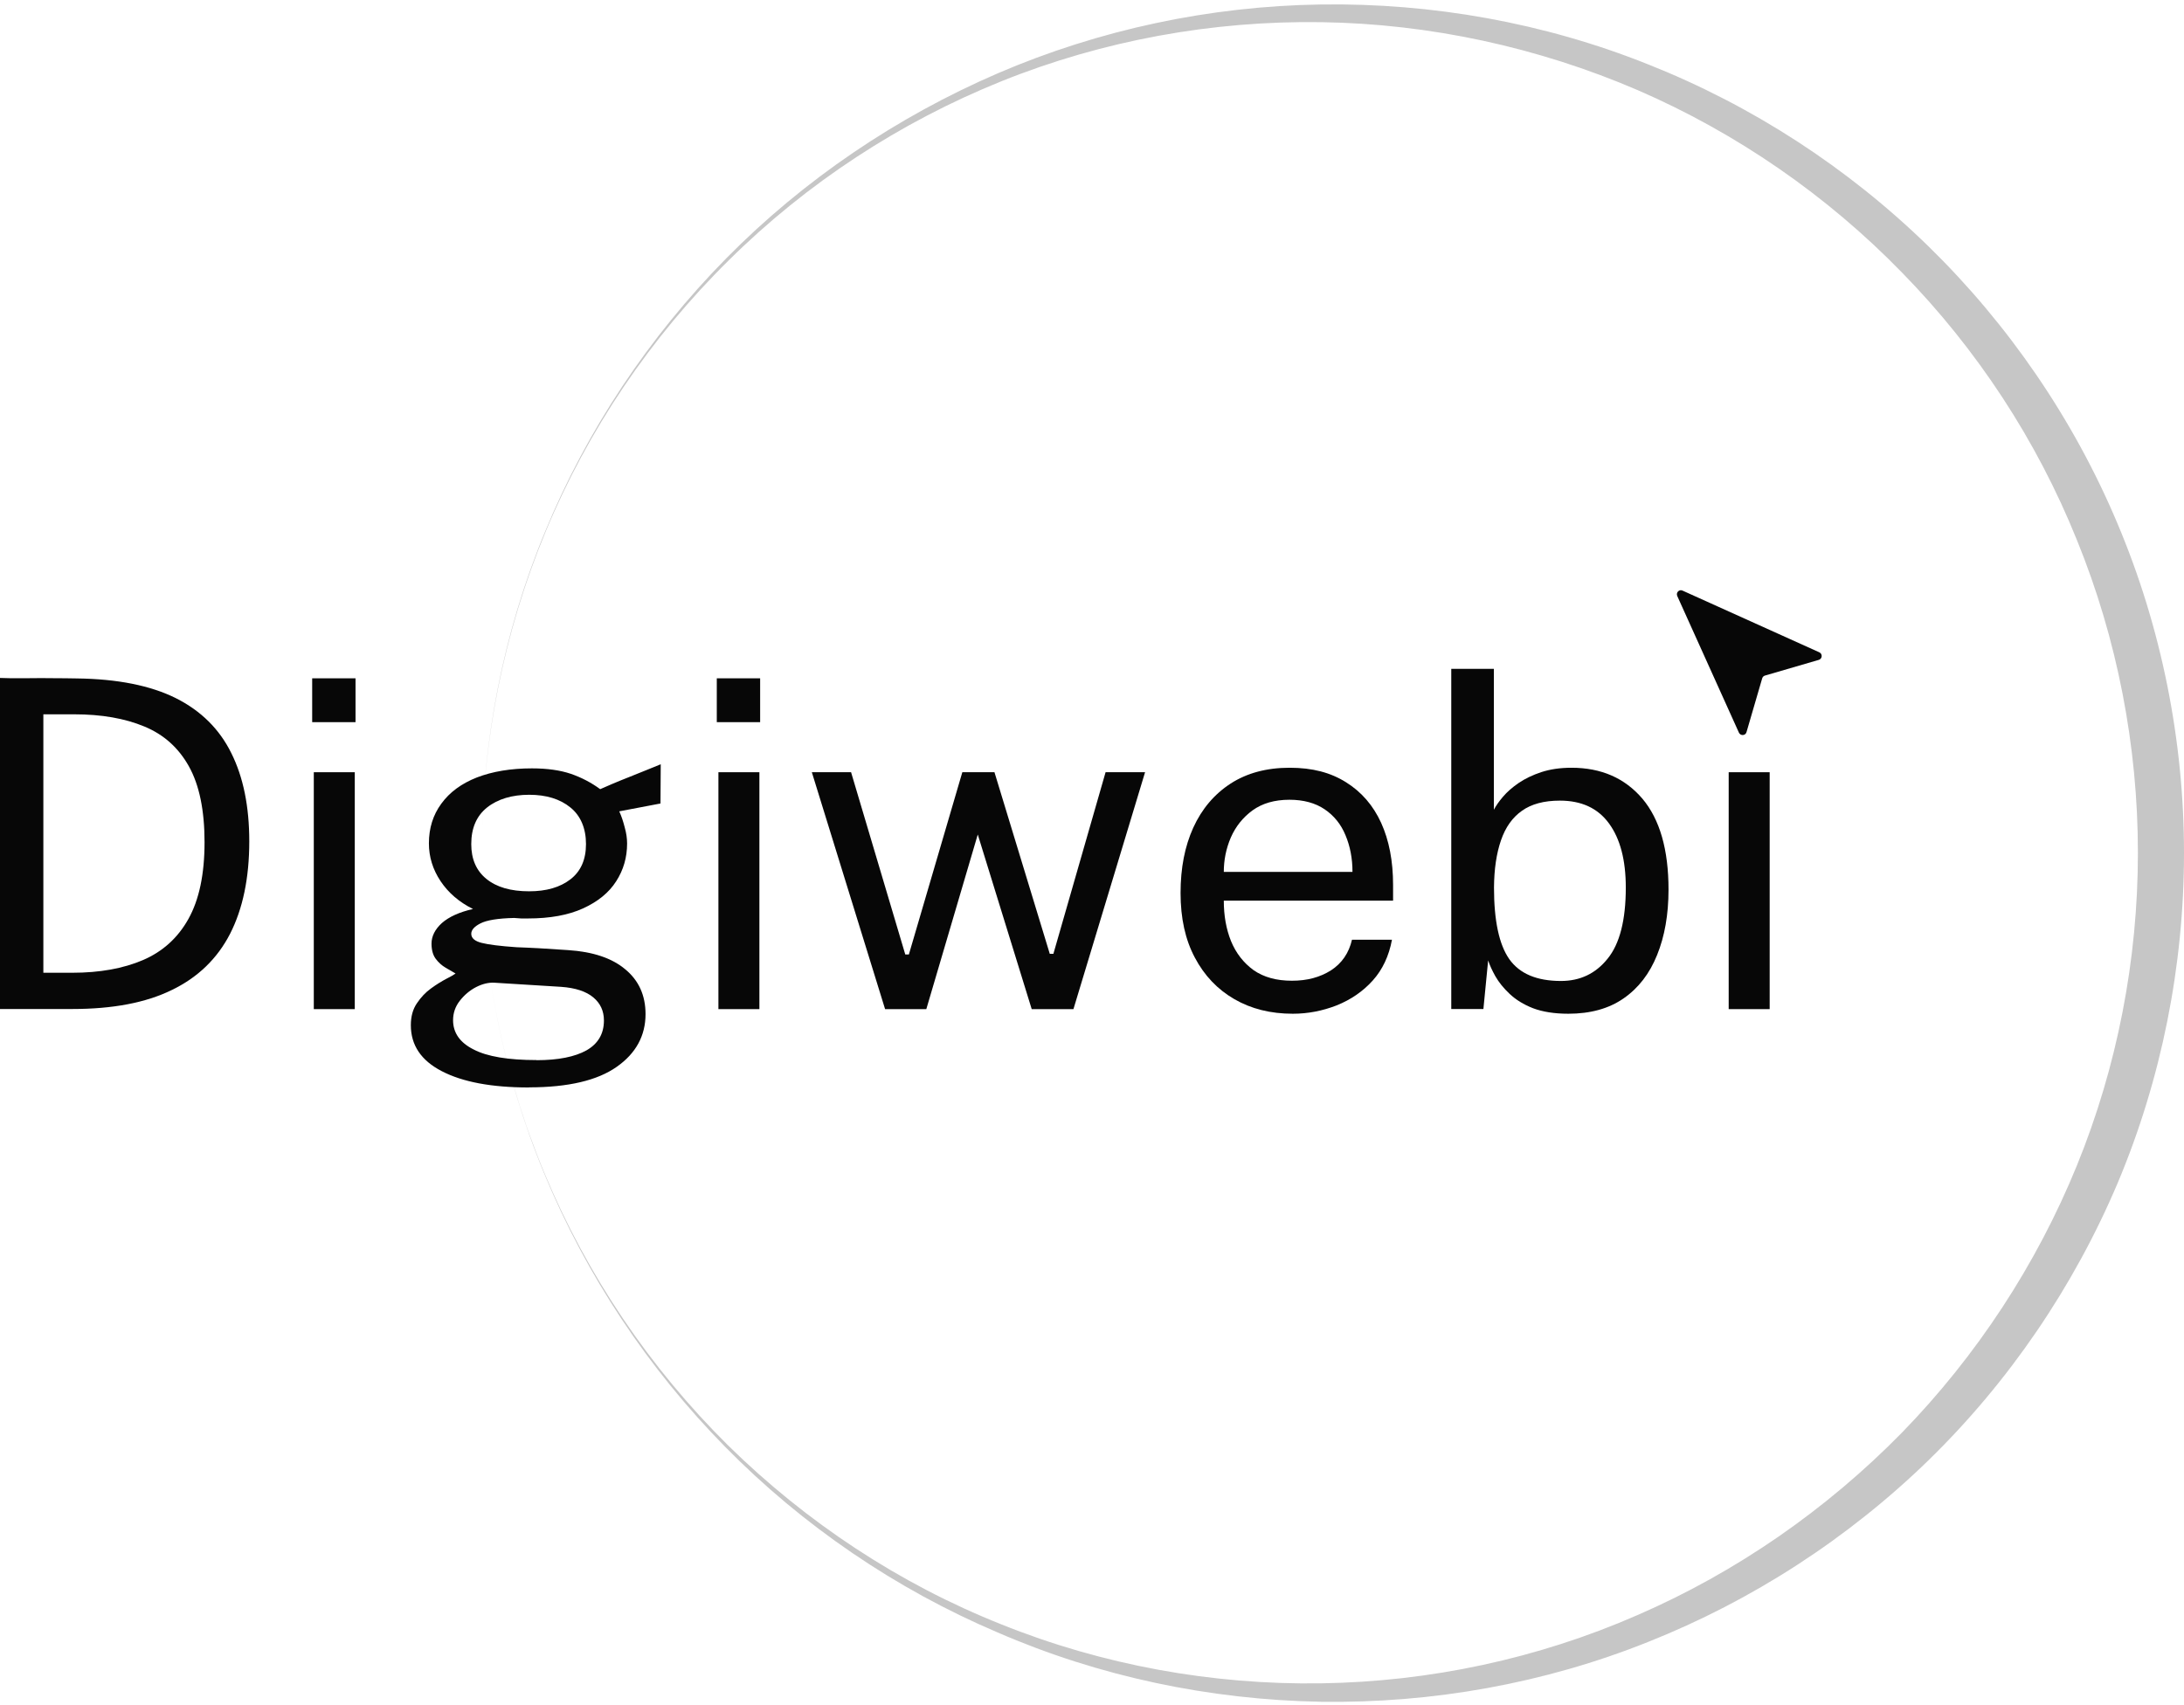
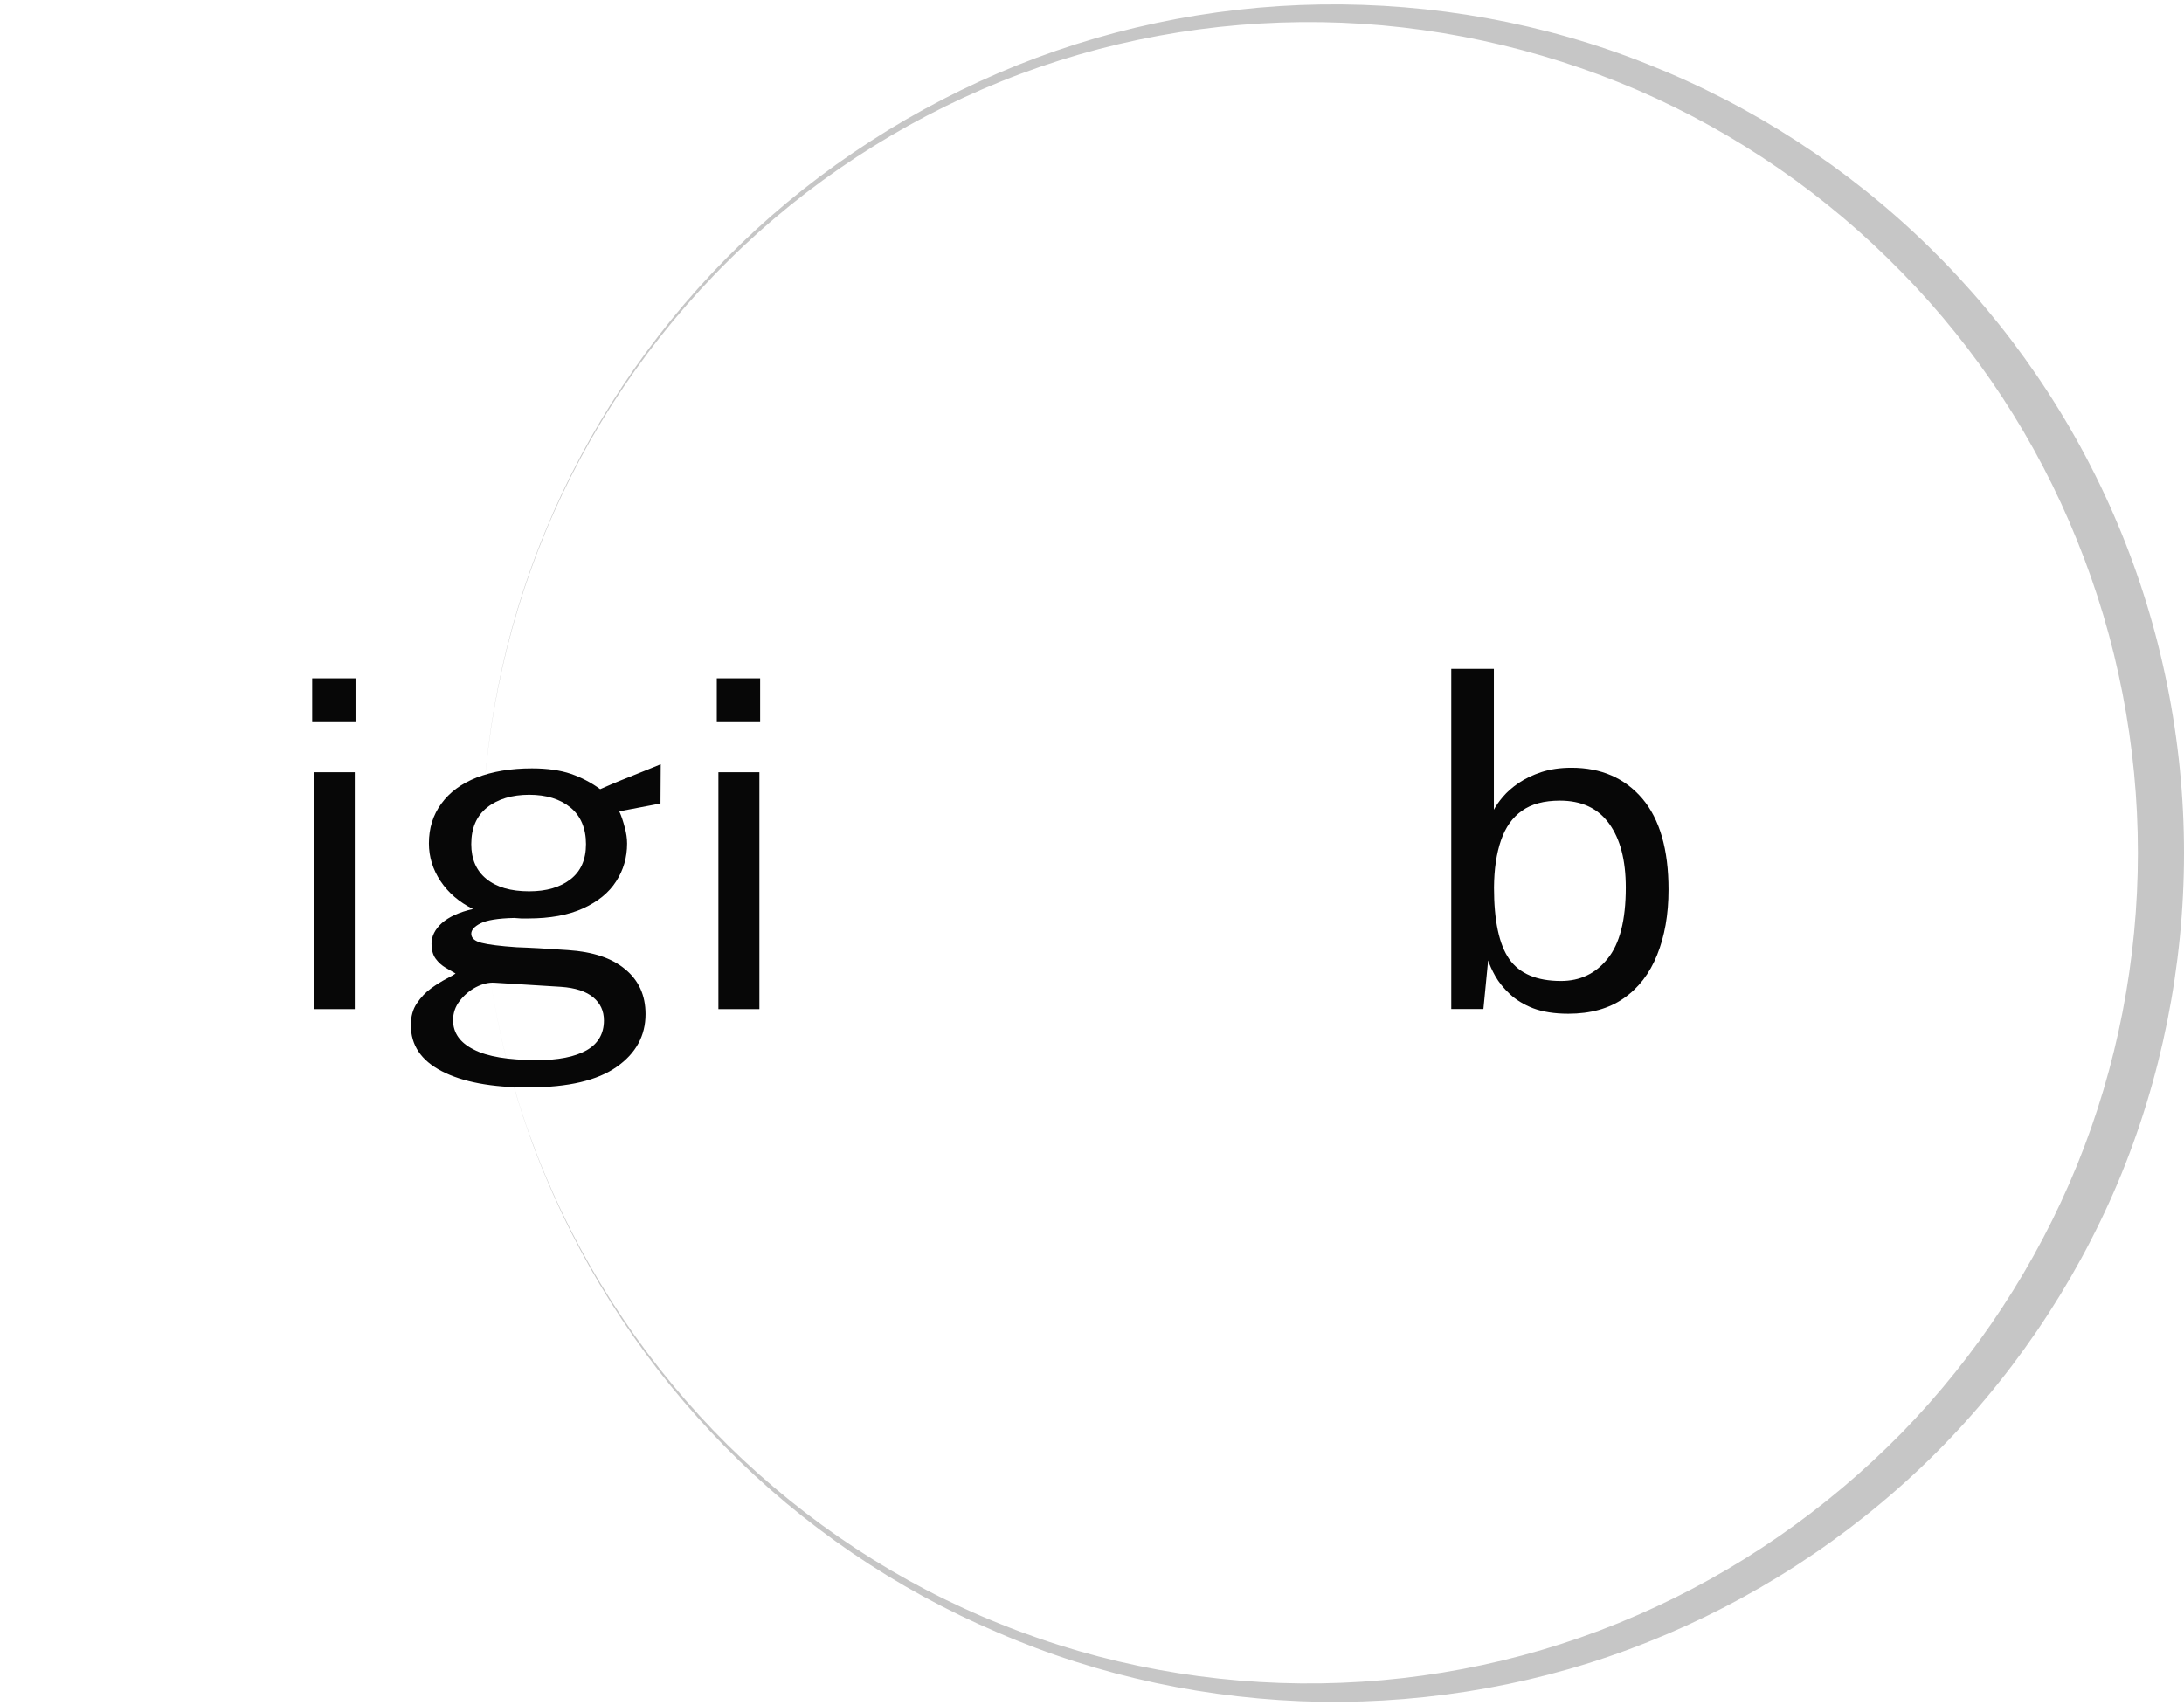
<svg xmlns="http://www.w3.org/2000/svg" id="Layer_2" data-name="Layer 2" viewBox="0 0 175.32 136.88">
  <defs>
    <style> .cls-1 { clip-path: url(#clippath-1); } .cls-2 { clip-path: url(#clippath); } .cls-3 { fill: none; } .cls-4 { fill: #070707; } .cls-5 { fill: #c6c6c6; } </style>
    <clipPath id="clippath">
      <rect class="cls-3" x="38.55" width="136.77" height="136.88" />
    </clipPath>
    <clipPath id="clippath-1">
-       <rect class="cls-3" x="133.34" y="46.24" width="14.15" height="14.43" />
-     </clipPath>
+       </clipPath>
  </defs>
  <g id="Layer_1-2" data-name="Layer 1">
    <g>
      <g class="cls-2">
        <path class="cls-5" d="m106.04.36c-8.93.13-17.79,2.02-25.93,5.52-8.14,3.51-15.61,8.57-21.81,14.86s-11.19,13.79-14.54,21.94c-3.38,8.15-5.09,16.97-5.09,25.8,0-8.83,1.75-17.66,5.13-25.8s8.44-15.61,14.7-21.78c6.26-6.2,13.76-11.1,21.9-14.38,8.15-3.28,16.94-4.87,25.67-4.74s17.4,2.02,25.38,5.45c7.95,3.44,15.22,8.47,21.22,14.64,6.04,6.17,10.84,13.5,14.05,21.48,3.24,7.95,4.9,16.55,4.9,25.12s-1.66,17.17-4.9,25.11c-3.24,7.95-8.05,15.29-14.05,21.45-6.04,6.16-13.27,11.19-21.22,14.64-8.02,3.51-16.68,5.35-25.41,5.48s-17.53-1.46-25.67-4.74c-8.15-3.24-15.64-8.18-21.94-14.38-6.26-6.2-11.29-13.63-14.7-21.78s-5.13-16.97-5.13-25.8c0,8.82,1.72,17.65,5.1,25.8,3.38,8.18,8.34,15.64,14.54,21.94s13.66,11.39,21.81,14.86c8.21,3.57,17.07,5.42,25.99,5.58,8.92.13,17.91-1.46,26.25-4.8,8.34-3.31,16.07-8.31,22.53-14.6,6.45-6.29,11.65-13.92,15.18-22.26,3.51-8.34,5.32-17.43,5.32-26.48s-1.82-18.14-5.35-26.48c-3.51-8.34-8.73-15.96-15.19-22.26s-14.15-11.29-22.52-14.6C123.95,1.83,114.96.23,106.04.36Z" />
      </g>
-       <path class="cls-4" d="m0,54.43c.08,0,.34.01.77.02h1.58c.63-.01,1.27-.01,1.94,0,.68,0,1.3.01,1.88.02,3.26.04,5.91.57,7.94,1.58,2.03,1.02,3.51,2.49,4.46,4.42.96,1.92,1.44,4.28,1.44,7.08,0,2.95-.52,5.42-1.54,7.42-1.03,2-2.59,3.51-4.69,4.52-2.08,1.02-4.74,1.52-7.96,1.52H0v-26.58Zm3.48,2.92v20.75h2.33c2.19,0,4.08-.34,5.67-1.02,1.58-.68,2.8-1.78,3.65-3.31.86-1.54,1.29-3.59,1.29-6.15s-.42-4.59-1.25-6.08c-.83-1.5-2.03-2.57-3.58-3.21-1.56-.65-3.43-.98-5.63-.98h-2.48Z" />
      <path class="cls-4" d="m28.48,62v19.02h-3.29v-19.02h3.29Zm.06-7.54v3.52h-3.48v-3.52h3.48Z" />
      <path class="cls-4" d="m42.46,87.31c-3,0-5.33-.44-7-1.31-1.66-.86-2.48-2.09-2.48-3.69,0-.7.16-1.28.48-1.75.32-.48.7-.89,1.15-1.21.44-.32.85-.57,1.23-.77.38-.19.61-.33.73-.42-.21-.13-.47-.28-.79-.46-.31-.18-.58-.42-.81-.73-.22-.3-.33-.71-.33-1.21,0-.59.28-1.15.83-1.65.57-.5,1.4-.88,2.5-1.13-1.11-.55-1.98-1.3-2.6-2.23-.63-.94-.94-1.96-.94-3.04,0-1.22.33-2.28,1-3.19.67-.92,1.61-1.61,2.85-2.1,1.25-.48,2.72-.73,4.42-.73,1.23,0,2.28.15,3.13.44.84.29,1.63.7,2.35,1.23.19-.08.5-.21.92-.4.43-.18.9-.38,1.42-.58.51-.21.99-.4,1.44-.58.46-.19.82-.34,1.08-.44l-.02,3.15-3.31.63c.18.39.32.82.44,1.29.13.46.19.89.19,1.29,0,1.11-.29,2.13-.88,3.04-.58.91-1.47,1.63-2.65,2.17-1.18.54-2.66.81-4.42.81h-.56c-.22-.01-.41-.03-.56-.04-1.31.03-2.21.18-2.71.44-.49.25-.73.53-.73.83,0,.35.28.59.83.73.55.14,1.49.26,2.81.35.48.02,1.07.04,1.77.08.71.04,1.49.09,2.35.15,2,.13,3.53.64,4.6,1.54,1.08.89,1.63,2.09,1.63,3.6,0,1.73-.77,3.15-2.31,4.23-1.54,1.09-3.89,1.65-7.04,1.65Zm.6-2.19c1.75,0,3.09-.27,4.02-.79.93-.53,1.4-1.33,1.4-2.4,0-.77-.29-1.38-.85-1.85-.57-.48-1.44-.77-2.6-.85l-5.33-.33c-.47-.03-.97.09-1.48.35-.52.27-.95.64-1.31,1.1-.36.46-.54.98-.54,1.56,0,1.01.55,1.8,1.65,2.35,1.09.57,2.78.85,5.06.85Zm-.58-13.56c1.38,0,2.48-.32,3.31-.96.83-.64,1.25-1.58,1.25-2.83s-.42-2.27-1.25-2.94c-.83-.68-1.94-1.02-3.31-1.02s-2.52.34-3.38,1.02c-.85.68-1.27,1.66-1.27,2.94,0,1.2.4,2.13,1.21,2.79.82.67,1.96,1,3.44,1Z" />
      <path class="cls-4" d="m60.96,62v19.02h-3.29v-19.02h3.29Zm.06-7.54v3.52h-3.48v-3.52h3.48Z" />
-       <path class="cls-4" d="m91.92,62l-5.75,19.02h-3.35l-4.33-14.02-4.13,14.02h-3.31l-5.88-19.02h3.15l4.35,14.63h.29l4.29-14.63h2.58l4.44,14.58h.29l4.19-14.58h3.17Z" />
-       <path class="cls-4" d="m98.24,72.31c0,1.2.19,2.28.58,3.25.4.97,1.01,1.75,1.81,2.33.82.57,1.84.85,3.08.85s2.25-.28,3.13-.83c.88-.57,1.44-1.39,1.69-2.46h3.21c-.24,1.29-.75,2.39-1.54,3.27-.79.88-1.76,1.54-2.9,2-1.13.44-2.3.67-3.52.67-1.78,0-3.34-.39-4.69-1.17-1.35-.78-2.41-1.89-3.17-3.33-.77-1.44-1.15-3.17-1.15-5.19s.34-3.75,1.02-5.25c.69-1.51,1.69-2.69,3-3.54,1.3-.84,2.88-1.27,4.73-1.27s3.3.39,4.54,1.17c1.23.77,2.17,1.85,2.81,3.25.64,1.41.96,3.07.96,5v1.25h-13.6Zm0-2.31h10.33c0-1.08-.19-2.06-.56-2.94-.36-.88-.92-1.57-1.67-2.08-.75-.51-1.7-.77-2.83-.77-1.2,0-2.18.29-2.96.85-.78.57-1.36,1.3-1.75,2.19-.38.89-.56,1.81-.56,2.75Z" />
      <path class="cls-4" d="m125.9,81.39c-1.11,0-2.06-.15-2.83-.44-.77-.3-1.39-.69-1.88-1.15-.49-.46-.87-.93-1.15-1.42-.27-.48-.46-.91-.58-1.27l-.38,3.9h-2.58v-27.31h3.42v11.31c.17-.32.41-.67.73-1.04.32-.38.73-.74,1.25-1.1.53-.36,1.14-.65,1.83-.88.71-.23,1.51-.35,2.42-.35,2.39,0,4.28.83,5.69,2.48,1.4,1.66,2.1,4.09,2.1,7.31,0,2-.31,3.75-.92,5.25-.6,1.49-1.49,2.65-2.69,3.48-1.18.82-2.66,1.23-4.44,1.23Zm-.6-2.63c1.54,0,2.79-.59,3.75-1.79.97-1.19,1.46-3.09,1.46-5.71,0-2.21-.45-3.92-1.35-5.15-.89-1.22-2.2-1.83-3.94-1.83-1.27,0-2.28.27-3.04.81-.77.54-1.33,1.33-1.69,2.38-.36,1.04-.55,2.31-.56,3.79,0,2.67.41,4.58,1.23,5.75.83,1.17,2.21,1.75,4.15,1.75Z" />
-       <rect class="cls-4" x="138.77" y="62" width="3.29" height="19.02" />
      <g class="cls-1">
        <path class="cls-4" d="m135.07,47.42l10.97,4.95c.28.12.25.53-.04.61l-4.32,1.26c-.11.03-.19.12-.22.22l-1.26,4.32c-.08.29-.48.32-.61.04l-4.95-10.97c-.12-.28.16-.56.43-.43" />
      </g>
    </g>
  </g>
</svg>